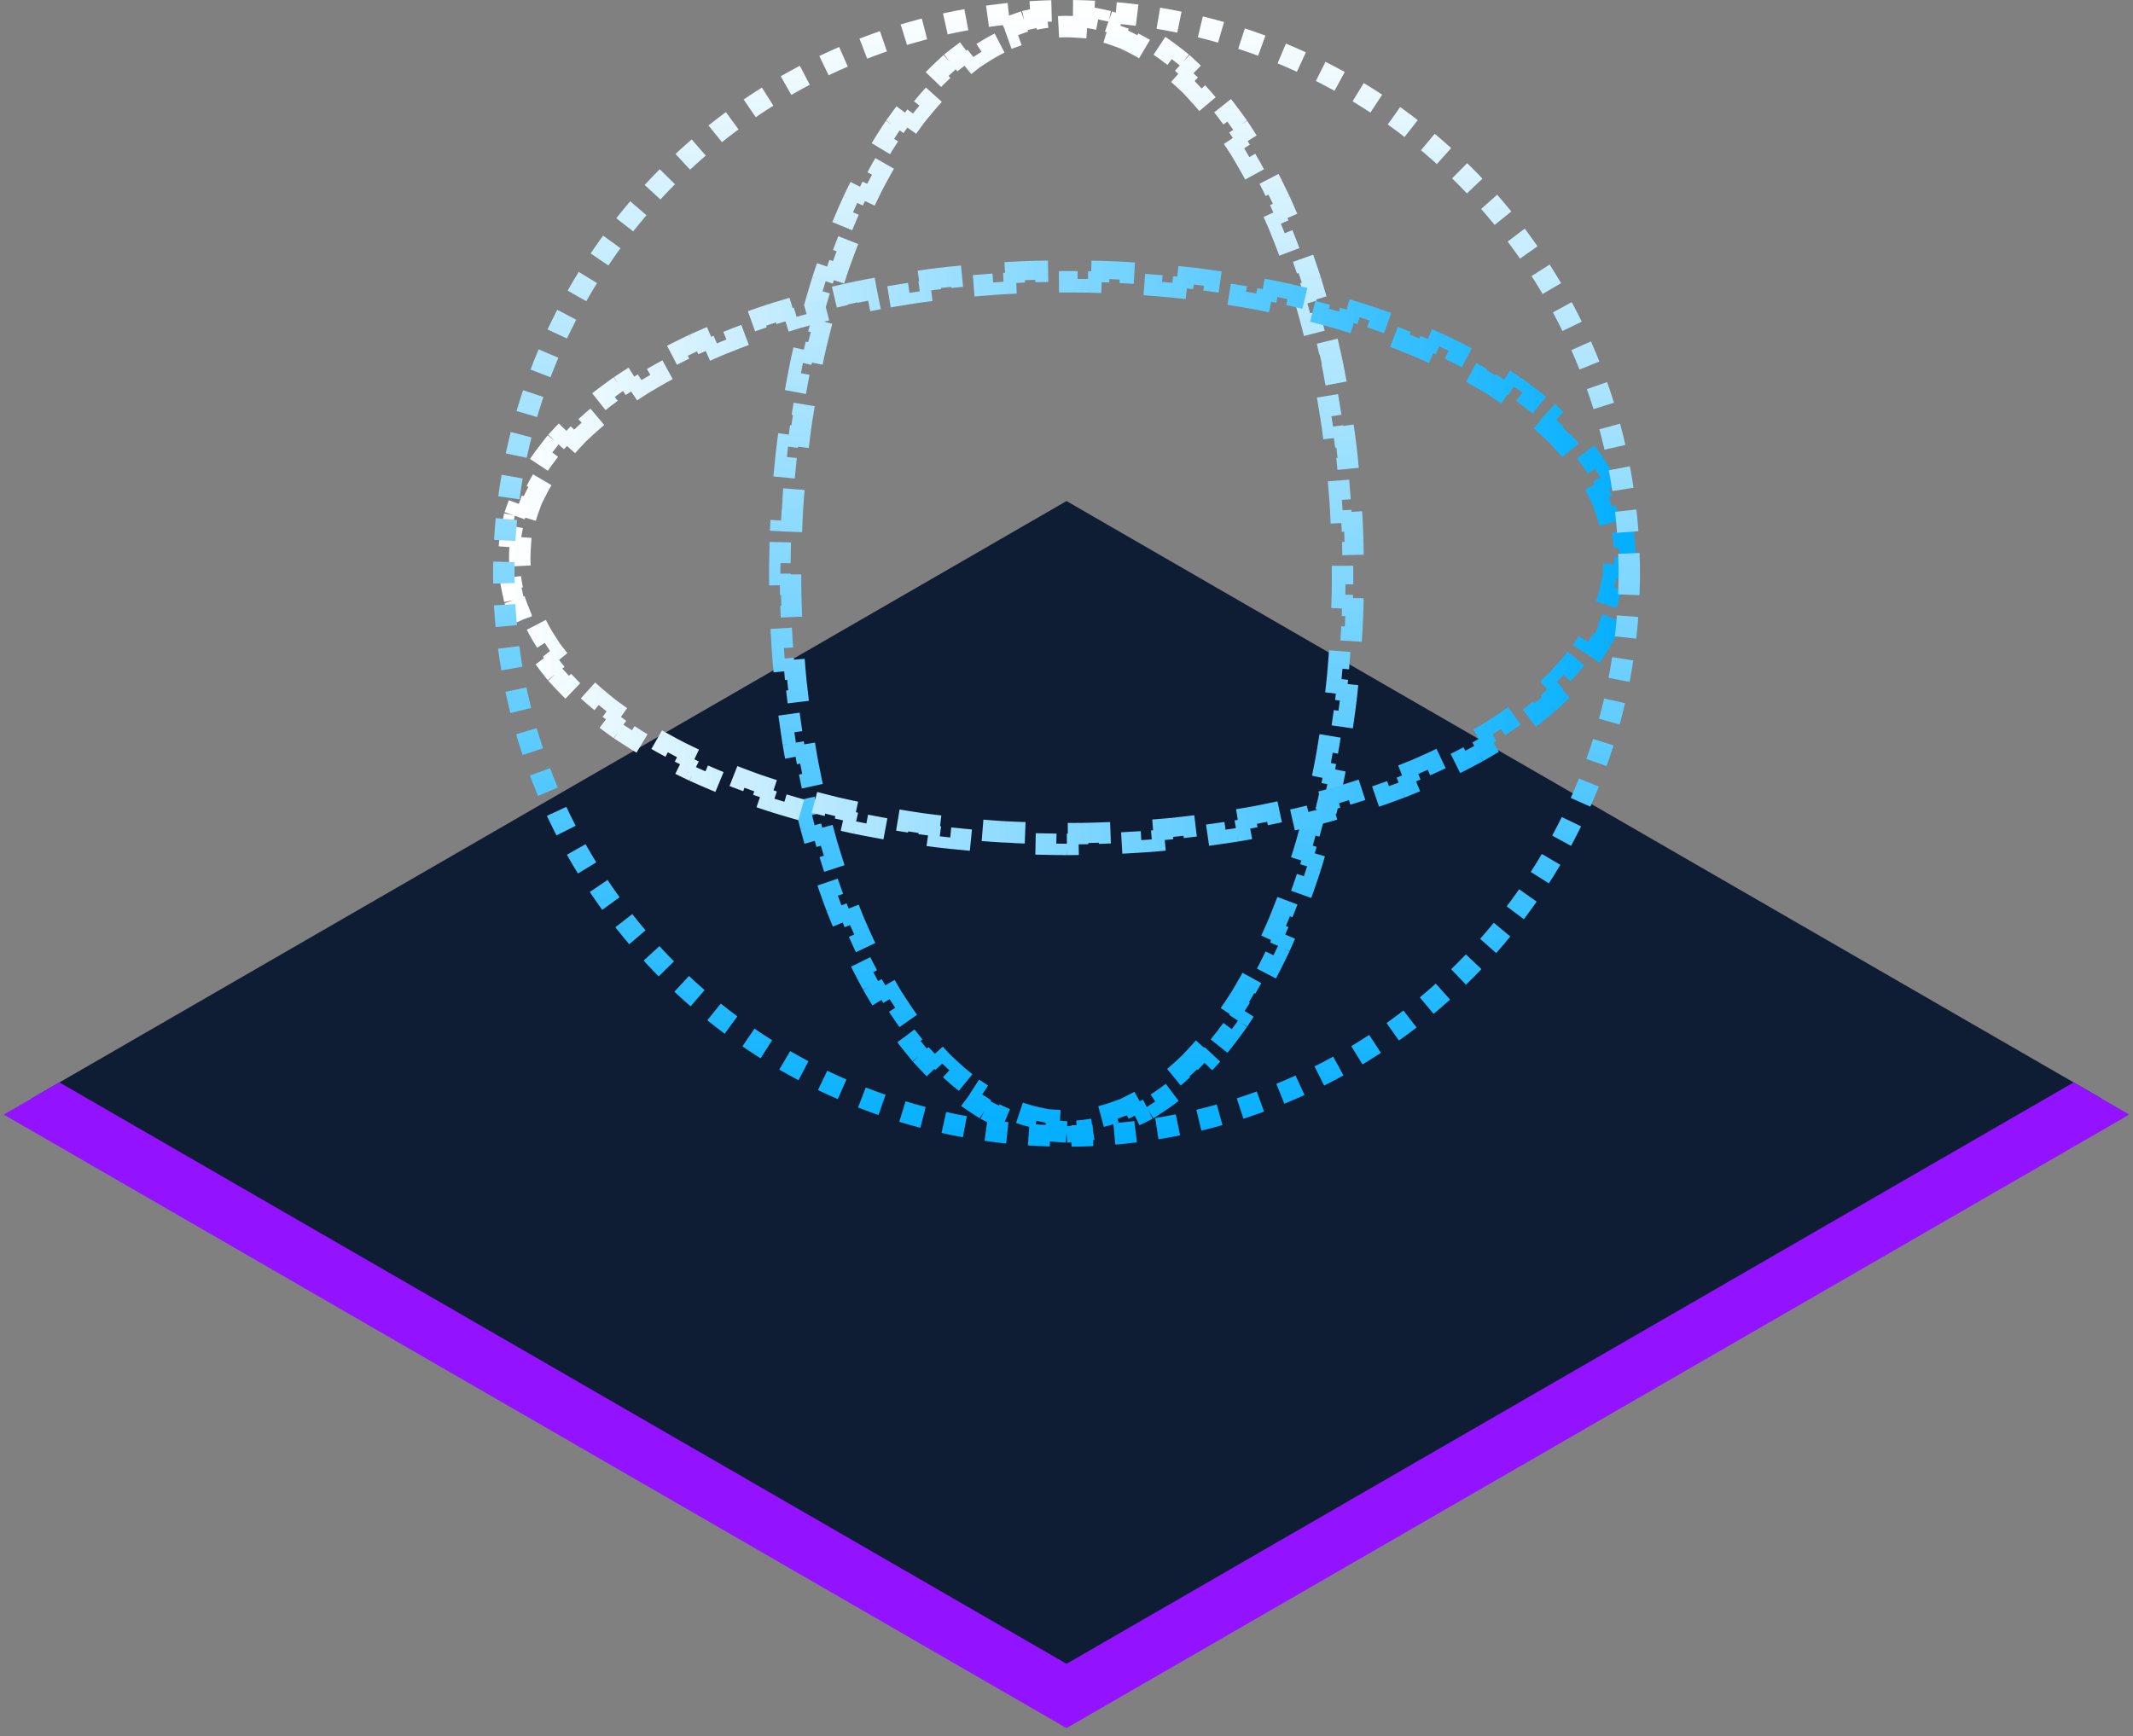
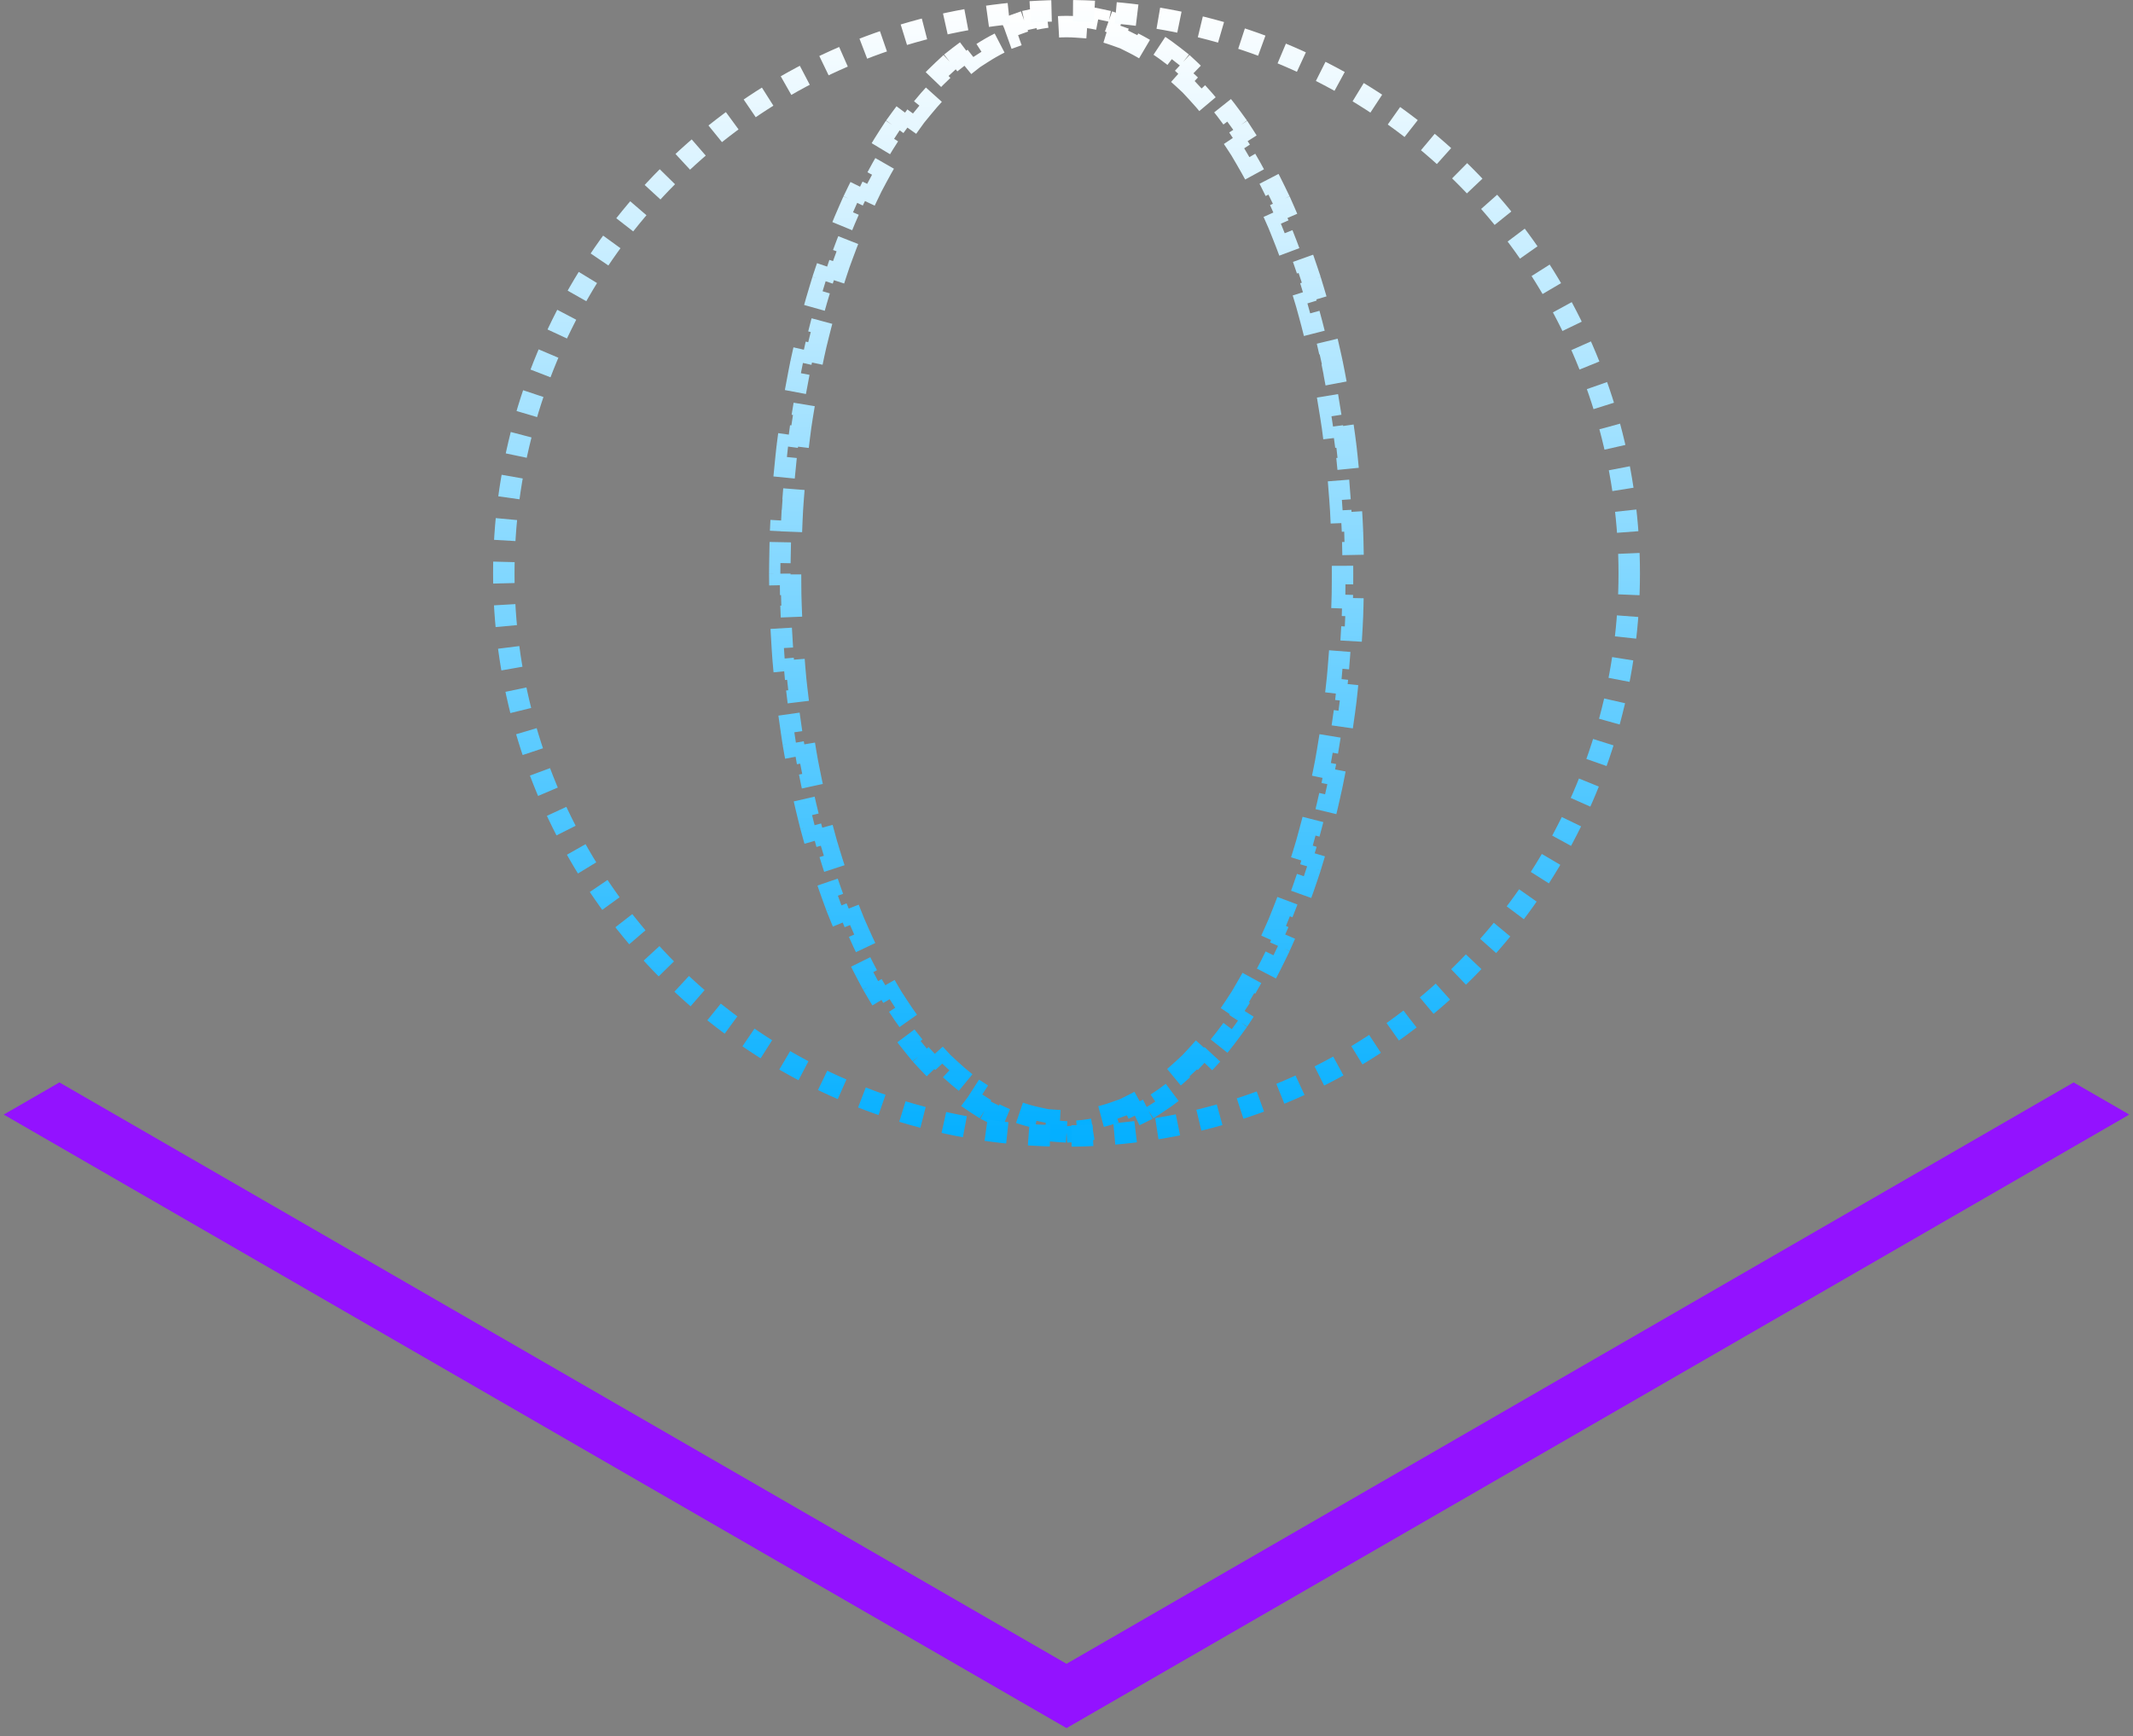
<svg xmlns="http://www.w3.org/2000/svg" width="199" height="162" viewBox="0 0 199 162" fill="none">
  <rect x="0" y="0" width="199" height="162" fill="#808080" stroke="none" />
  <mask id="path-1-outside-1_5049_127246" maskUnits="userSpaceOnUse" x="-0.09" y="46.754" width="199.186" height="115" fill="black">
    <rect fill="white" x="-0.09" y="46.754" width="199.186" height="115" />
    <path d="M99.502 46.754L196.06 102.501L99.502 158.249L2.945 102.501L99.502 46.754Z" />
  </mask>
-   <path d="M99.502 46.754L196.06 102.501L99.502 158.249L2.945 102.501L99.502 46.754Z" fill="#0E1D34" />
  <path d="M99.502 158.249L96.904 159.749L99.502 161.249L102.101 159.749L99.502 158.249ZM196.06 102.501L193.462 101.001L96.904 156.749L99.502 158.249L102.101 159.749L198.658 104.001L196.06 102.501ZM99.502 158.249L102.101 156.749L5.543 101.001L2.945 102.501L0.347 104.001L96.904 159.749L99.502 158.249Z" fill="#9312FF" mask="url(#path-1-outside-1_5049_127246)" />
  <path d="M100.496 1.516C101.156 1.562 101.81 1.657 102.458 1.795L102.25 2.772C102.847 2.9 103.44 3.069 104.028 3.279L104.364 2.339C104.98 2.559 105.589 2.818 106.19 3.119V3.12L105.743 4.014C106.29 4.288 106.832 4.598 107.368 4.943L107.907 4.104C108.453 4.455 108.991 4.84 109.521 5.257L108.905 6.041C109.393 6.425 109.875 6.839 110.35 7.281L111.031 6.549C111.505 6.99 111.971 7.46 112.429 7.953L111.699 8.633C112.125 9.092 112.545 9.575 112.958 10.08L113.73 9.448C114.141 9.951 114.545 10.475 114.941 11.02L114.132 11.606C114.504 12.119 114.87 12.65 115.228 13.2L116.065 12.655C116.42 13.201 116.767 13.764 117.107 14.343L116.247 14.85C116.569 15.399 116.886 15.964 117.195 16.545L118.076 16.075C118.382 16.651 118.682 17.241 118.974 17.845L118.077 18.28C118.356 18.857 118.628 19.448 118.894 20.05L119.807 19.645C120.071 20.244 120.329 20.853 120.579 21.475L119.652 21.848C119.892 22.445 120.125 23.052 120.352 23.671L121.291 23.327C121.516 23.942 121.734 24.566 121.946 25.2L120.999 25.517C121.203 26.129 121.402 26.752 121.593 27.383L122.547 27.092C122.738 27.72 122.923 28.356 123.1 29L122.138 29.266C122.31 29.89 122.475 30.523 122.634 31.163L123.604 30.922C123.762 31.558 123.911 32.201 124.056 32.851L123.083 33.068C123.223 33.701 123.358 34.34 123.486 34.985L124.464 34.791C124.592 35.435 124.715 36.085 124.83 36.741H124.831L123.846 36.914C123.958 37.554 124.063 38.2 124.163 38.852L125.149 38.701C125.248 39.352 125.342 40.008 125.428 40.669L124.439 40.799C124.523 41.443 124.601 42.092 124.672 42.746L125.664 42.638C125.735 43.291 125.801 43.948 125.86 44.61L124.866 44.699C124.923 45.348 124.975 46.001 125.02 46.657L126.015 46.589C126.06 47.246 126.099 47.907 126.131 48.572L125.134 48.621C125.166 49.272 125.191 49.926 125.21 50.584L126.208 50.556C126.228 51.213 126.24 51.873 126.247 52.537L125.249 52.547C125.252 52.875 125.253 53.204 125.253 53.533C125.253 53.863 125.252 54.192 125.249 54.52L126.247 54.528C126.24 55.192 126.228 55.853 126.208 56.511L125.21 56.482C125.191 57.14 125.166 57.795 125.134 58.446L126.131 58.493C126.099 59.158 126.06 59.819 126.015 60.477L125.02 60.409C124.975 61.066 124.923 61.719 124.866 62.368L125.86 62.455C125.801 63.117 125.735 63.775 125.664 64.428L124.672 64.32C124.601 64.974 124.523 65.624 124.439 66.269L125.428 66.397C125.342 67.058 125.248 67.713 125.149 68.364L124.163 68.215C124.063 68.866 123.958 69.512 123.846 70.152L124.831 70.325C124.716 70.981 124.593 71.631 124.465 72.274L123.486 72.081C123.358 72.727 123.223 73.366 123.083 73.998L124.056 74.215C123.911 74.865 123.762 75.508 123.604 76.144L122.634 75.903C122.475 76.543 122.31 77.176 122.138 77.801L123.1 78.065C122.923 78.71 122.738 79.346 122.547 79.974L121.593 79.685C121.402 80.315 121.203 80.937 120.999 81.55L121.946 81.865C121.734 82.5 121.515 83.124 121.29 83.739L120.352 83.395C120.125 84.014 119.892 84.623 119.652 85.22L120.579 85.592C120.329 86.213 120.071 86.822 119.807 87.42L118.894 87.018C118.628 87.62 118.356 88.21 118.077 88.786L118.974 89.222C118.682 89.825 118.382 90.415 118.076 90.991L117.195 90.522C116.886 91.102 116.569 91.668 116.247 92.218L117.108 92.723C116.768 93.302 116.42 93.865 116.065 94.411L115.228 93.866C114.87 94.416 114.504 94.948 114.132 95.46L114.94 96.047C114.545 96.591 114.141 97.114 113.73 97.617L112.958 96.987C112.545 97.493 112.125 97.975 111.699 98.434L112.429 99.112C111.971 99.606 111.505 100.075 111.031 100.517L110.35 99.786C109.875 100.228 109.393 100.642 108.905 101.026L109.521 101.809C108.991 102.226 108.453 102.61 107.907 102.962L107.368 102.124C106.832 102.469 106.29 102.779 105.743 103.053L106.189 103.946C105.588 104.247 104.98 104.507 104.364 104.728L104.028 103.787C103.44 103.997 102.847 104.167 102.25 104.295L102.458 105.271C101.81 105.41 101.156 105.503 100.496 105.55L100.425 104.554C100.12 104.575 99.812 104.586 99.503 104.586C99.195 104.586 98.887 104.575 98.582 104.554L98.511 105.55C97.851 105.503 97.197 105.41 96.549 105.271L96.758 104.295C96.16 104.167 95.567 103.997 94.979 103.787L94.643 104.728C94.027 104.507 93.418 104.247 92.817 103.946L93.265 103.053C92.718 102.779 92.176 102.469 91.64 102.124L91.1 102.962C90.554 102.61 90.016 102.226 89.486 101.809L90.103 101.026C89.615 100.642 89.132 100.229 88.657 99.786L87.976 100.517C87.502 100.075 87.036 99.606 86.578 99.112L87.308 98.434C86.882 97.975 86.462 97.493 86.049 96.987L85.277 97.617C84.866 97.114 84.462 96.591 84.067 96.047L84.874 95.46C84.503 94.948 84.138 94.416 83.78 93.866L82.942 94.411C82.587 93.865 82.239 93.301 81.899 92.722L82.76 92.218C82.437 91.668 82.121 91.102 81.812 90.522L80.931 90.991C80.624 90.415 80.325 89.825 80.033 89.222L80.931 88.786C80.652 88.21 80.379 87.62 80.114 87.018L79.199 87.42C78.935 86.822 78.678 86.213 78.428 85.592L79.356 85.22C79.116 84.623 78.883 84.014 78.656 83.395L77.717 83.739C77.492 83.124 77.273 82.5 77.061 81.865L78.009 81.55C77.805 80.937 77.606 80.315 77.415 79.685L76.46 79.974C76.269 79.346 76.084 78.71 75.907 78.065L76.87 77.801C76.698 77.176 76.532 76.543 76.374 75.903L75.403 76.144C75.245 75.508 75.095 74.865 74.951 74.215L75.925 73.998C75.784 73.366 75.65 72.727 75.522 72.081L74.541 72.274C74.414 71.631 74.291 70.981 74.176 70.325L75.162 70.152C75.05 69.512 74.944 68.866 74.844 68.215L73.857 68.364C73.758 67.713 73.664 67.058 73.578 66.397L74.569 66.269C74.485 65.624 74.407 64.974 74.335 64.32L73.342 64.428C73.271 63.775 73.206 63.117 73.147 62.455L74.142 62.368C74.085 61.719 74.033 61.066 73.988 60.409L72.992 60.477C72.947 59.819 72.908 59.158 72.876 58.493L73.874 58.446C73.842 57.795 73.816 57.14 73.797 56.482L72.798 56.511C72.779 55.853 72.767 55.192 72.76 54.528L73.759 54.52C73.756 54.192 73.754 53.863 73.754 53.533C73.754 53.204 73.756 52.875 73.759 52.547L72.76 52.537C72.767 51.873 72.779 51.213 72.798 50.556L73.797 50.585C73.816 49.927 73.842 49.272 73.874 48.621L72.876 48.572C72.908 47.907 72.947 47.246 72.992 46.589L73.988 46.657C74.033 46.001 74.085 45.348 74.142 44.699L73.147 44.61C73.206 43.948 73.271 43.291 73.342 42.638L74.335 42.746C74.407 42.092 74.485 41.443 74.569 40.799L73.578 40.669C73.664 40.008 73.758 39.352 73.857 38.701L74.844 38.852C74.944 38.2 75.05 37.554 75.162 36.914L74.177 36.741C74.292 36.085 74.415 35.435 74.543 34.791L75.522 34.985C75.65 34.34 75.784 33.701 75.925 33.068L74.951 32.851C75.095 32.201 75.245 31.558 75.403 30.922L76.374 31.163C76.532 30.523 76.698 29.89 76.87 29.266L75.907 29C76.084 28.356 76.269 27.72 76.46 27.092L77.415 27.383C77.606 26.752 77.805 26.129 78.009 25.517L77.061 25.2C77.273 24.566 77.491 23.942 77.716 23.327L78.656 23.671C78.883 23.052 79.116 22.445 79.356 21.848L78.428 21.475C78.678 20.853 78.936 20.244 79.2 19.645L80.114 20.05C80.379 19.447 80.652 18.857 80.931 18.28L80.033 17.845C80.325 17.241 80.624 16.651 80.931 16.075L81.812 16.545C82.121 15.964 82.438 15.399 82.76 14.85L81.9 14.344C82.24 13.764 82.587 13.201 82.942 12.655L83.78 13.2C84.138 12.65 84.503 12.119 84.874 11.606L84.066 11.02C84.461 10.475 84.866 9.951 85.277 9.448L86.049 10.08C86.462 9.575 86.882 9.092 87.308 8.633L86.578 7.953C87.036 7.46 87.502 6.99 87.976 6.549L88.657 7.281C89.132 6.839 89.615 6.425 90.103 6.041L89.486 5.257C90.016 4.84 90.554 4.455 91.1 4.104L91.64 4.943C92.176 4.598 92.718 4.288 93.265 4.014L92.817 3.12C93.418 2.819 94.027 2.559 94.643 2.339L94.979 3.279C95.567 3.069 96.16 2.9 96.758 2.772L96.549 1.795C97.197 1.657 97.851 1.562 98.511 1.516L98.582 2.513C98.887 2.491 99.195 2.48 99.503 2.48C99.812 2.48 100.12 2.491 100.425 2.513L100.496 1.516Z" stroke="url(#paint0_linear_5049_127246)" stroke-width="2" stroke-dasharray="2 2" />
-   <path d="M47.526 51.048C47.573 50.387 47.667 49.733 47.806 49.086L48.783 49.294C48.911 48.696 49.08 48.103 49.29 47.516L48.35 47.18C48.57 46.563 48.829 45.954 49.13 45.353H49.131L50.024 45.801C50.298 45.254 50.609 44.712 50.954 44.176L50.114 43.637C50.466 43.09 50.851 42.553 51.268 42.023L52.052 42.639C52.436 42.151 52.849 41.669 53.292 41.193L52.56 40.513C53.001 40.038 53.47 39.573 53.964 39.114L54.644 39.845C55.102 39.419 55.585 38.999 56.091 38.586L55.459 37.813C55.962 37.403 56.486 36.998 57.03 36.602L57.617 37.411C58.129 37.039 58.661 36.673 59.211 36.315L58.666 35.478C59.211 35.123 59.775 34.777 60.353 34.437L60.86 35.297C61.41 34.974 61.975 34.658 62.556 34.349L62.086 33.468C62.662 33.161 63.252 32.862 63.855 32.569L64.291 33.467C64.868 33.188 65.458 32.915 66.061 32.649L65.656 31.736C66.254 31.472 66.864 31.215 67.485 30.965L67.858 31.892C68.455 31.651 69.063 31.418 69.682 31.191L69.338 30.253C69.952 30.027 70.577 29.809 71.211 29.598L71.527 30.545C72.14 30.34 72.763 30.142 73.394 29.95L73.103 28.996C73.73 28.805 74.366 28.621 75.011 28.443L75.276 29.405C75.901 29.233 76.534 29.068 77.174 28.909L76.933 27.939C77.568 27.782 78.212 27.632 78.861 27.487L79.079 28.461C79.712 28.32 80.351 28.186 80.996 28.058L80.802 27.079C81.446 26.951 82.096 26.829 82.752 26.714V26.713L82.925 27.697C83.565 27.585 84.211 27.48 84.862 27.381L84.712 26.395C85.363 26.295 86.019 26.202 86.68 26.115L86.81 27.105C87.454 27.02 88.103 26.943 88.757 26.871L88.648 25.88C89.302 25.808 89.959 25.742 90.621 25.684L90.71 26.678C91.359 26.62 92.011 26.568 92.668 26.523L92.6 25.528C93.257 25.483 93.918 25.444 94.583 25.412L94.632 26.409C95.283 26.378 95.937 26.352 96.595 26.333L96.566 25.335C97.224 25.316 97.884 25.303 98.548 25.297L98.558 26.295C98.886 26.292 99.215 26.29 99.544 26.29C99.873 26.29 100.202 26.292 100.53 26.295L100.539 25.297C101.203 25.303 101.864 25.316 102.521 25.335L102.493 26.333C103.151 26.352 103.806 26.378 104.457 26.409L104.504 25.412C105.169 25.444 105.83 25.483 106.487 25.528L106.42 26.523C107.077 26.568 107.73 26.62 108.379 26.678L108.466 25.684C109.128 25.742 109.785 25.808 110.438 25.88L110.331 26.871C110.985 26.943 111.635 27.02 112.279 27.105L112.407 26.115C113.068 26.202 113.724 26.295 114.375 26.395L114.226 27.381C114.877 27.48 115.523 27.585 116.163 27.697L116.336 26.713C116.992 26.828 117.641 26.95 118.285 27.078L118.092 28.058C118.737 28.186 119.376 28.32 120.009 28.461L120.226 27.487C120.875 27.632 121.519 27.782 122.154 27.939L121.914 28.909C122.554 29.068 123.187 29.233 123.812 29.405L124.076 28.443C124.721 28.621 125.357 28.805 125.984 28.996L125.695 29.95C126.326 30.142 126.948 30.34 127.561 30.545L127.876 29.598C128.51 29.81 129.135 30.028 129.75 30.254L129.406 31.191C130.025 31.418 130.633 31.651 131.23 31.892L131.603 30.965C132.224 31.215 132.833 31.473 133.431 31.736L133.028 32.649C133.631 32.915 134.22 33.188 134.797 33.467L135.232 32.569C135.836 32.862 136.426 33.161 137.002 33.468L136.532 34.349C137.113 34.658 137.679 34.974 138.229 35.297L138.733 34.435C139.313 34.776 139.876 35.123 140.422 35.478L139.877 36.315C140.427 36.673 140.959 37.039 141.471 37.411L142.058 36.603C142.602 36.999 143.125 37.403 143.628 37.813L142.998 38.586C143.503 38.999 143.986 39.419 144.444 39.845L145.123 39.114C145.617 39.573 146.086 40.038 146.527 40.513L145.797 41.193C146.239 41.669 146.653 42.151 147.037 42.639L147.819 42.023C148.236 42.553 148.621 43.09 148.973 43.637L148.135 44.176C148.48 44.712 148.789 45.254 149.063 45.801L149.957 45.355C150.258 45.955 150.518 46.564 150.738 47.18L149.798 47.516C150.008 48.103 150.178 48.696 150.306 49.294L151.282 49.086C151.421 49.733 151.514 50.387 151.561 51.048L150.564 51.118C150.586 51.424 150.597 51.731 150.597 52.04C150.597 52.349 150.586 52.656 150.564 52.962L151.561 53.032C151.514 53.693 151.421 54.347 151.282 54.994L150.306 54.785C150.178 55.383 150.008 55.977 149.798 56.565L150.738 56.9C150.518 57.517 150.258 58.126 149.957 58.727L149.063 58.278C148.789 58.825 148.48 59.367 148.135 59.903L148.973 60.443C148.621 60.99 148.236 61.528 147.819 62.058L147.037 61.44C146.653 61.929 146.239 62.411 145.797 62.887L146.527 63.567C146.086 64.042 145.617 64.507 145.123 64.966L144.444 64.235C143.986 64.662 143.503 65.082 142.998 65.494L143.628 66.267C143.125 66.677 142.602 67.081 142.058 67.477L141.471 66.669C140.959 67.041 140.427 67.406 139.877 67.764L140.422 68.602C139.876 68.957 139.312 69.304 138.732 69.644L138.229 68.783C137.679 69.106 137.113 69.422 136.532 69.731L137.002 70.612C136.426 70.919 135.836 71.219 135.232 71.511L134.797 70.612C134.22 70.891 133.631 71.164 133.028 71.43L133.431 72.345C132.833 72.608 132.223 72.865 131.603 73.115L131.23 72.188C130.633 72.428 130.025 72.661 129.406 72.888L129.75 73.826C129.135 74.052 128.51 74.27 127.876 74.482L127.561 73.534C126.948 73.739 126.326 73.937 125.695 74.129L125.984 75.084C125.357 75.275 124.721 75.459 124.076 75.637L123.812 74.674C123.187 74.846 122.554 75.011 121.914 75.17L122.154 76.141C121.519 76.298 120.875 76.448 120.226 76.593L120.009 75.618C119.376 75.759 118.737 75.893 118.092 76.022L118.285 77.002C117.641 77.13 116.992 77.252 116.336 77.367L116.163 76.382C115.523 76.494 114.877 76.6 114.226 76.699L114.375 77.686C113.724 77.786 113.068 77.879 112.407 77.966L112.279 76.975C111.635 77.059 110.985 77.136 110.331 77.208L110.438 78.201C109.785 78.273 109.128 78.338 108.466 78.397L108.379 77.401C107.73 77.459 107.077 77.511 106.42 77.556L106.487 78.552C105.83 78.597 105.169 78.636 104.504 78.668L104.457 77.67C103.806 77.702 103.151 77.727 102.493 77.746L102.521 78.745C101.864 78.764 101.203 78.777 100.539 78.783L100.53 77.784C100.202 77.787 99.873 77.789 99.544 77.789C99.215 77.789 98.886 77.787 98.558 77.784L98.548 78.783C97.884 78.777 97.224 78.764 96.566 78.745L96.596 77.746C95.938 77.727 95.283 77.701 94.632 77.67L94.583 78.668C93.918 78.636 93.257 78.597 92.6 78.552L92.668 77.556C92.011 77.511 91.359 77.459 90.71 77.401L90.621 78.397C89.959 78.338 89.302 78.273 88.648 78.201L88.757 77.208C88.103 77.136 87.454 77.059 86.81 76.975L86.68 77.966C86.019 77.879 85.363 77.786 84.712 77.686L84.862 76.699C84.211 76.6 83.565 76.494 82.925 76.382L82.752 77.366C82.096 77.251 81.446 77.129 80.802 77.001L80.996 76.022C80.351 75.893 79.712 75.759 79.079 75.618L78.861 76.593C78.212 76.448 77.568 76.298 76.933 76.141L77.174 75.17C76.534 75.011 75.901 74.846 75.276 74.674L75.011 75.637C74.366 75.459 73.73 75.275 73.103 75.084L73.394 74.129C72.763 73.937 72.14 73.739 71.527 73.534L71.211 74.482C70.577 74.271 69.952 74.052 69.338 73.827L69.682 72.888C69.063 72.661 68.455 72.428 67.858 72.188L67.485 73.115C66.864 72.865 66.254 72.608 65.656 72.344L66.061 71.43C65.458 71.164 64.868 70.892 64.291 70.612L63.855 71.511C63.252 71.219 62.662 70.919 62.086 70.612L62.556 69.731C61.975 69.422 61.41 69.106 60.86 68.783L60.355 69.644C59.775 69.303 59.212 68.957 58.666 68.602L59.211 67.764C58.661 67.406 58.129 67.041 57.617 66.669L57.03 67.478C56.486 67.082 55.962 66.677 55.459 66.267L56.091 65.494C55.585 65.081 55.102 64.662 54.644 64.235L53.964 64.966C53.47 64.507 53.001 64.042 52.56 63.567L53.292 62.887C52.849 62.411 52.436 61.929 52.052 61.44L51.268 62.058C50.851 61.528 50.466 60.99 50.114 60.443L50.954 59.903C50.609 59.367 50.298 58.825 50.024 58.278L49.131 58.727C48.83 58.126 48.57 57.517 48.35 56.9L49.29 56.565C49.08 55.977 48.911 55.383 48.783 54.785L47.806 54.994C47.667 54.347 47.573 53.693 47.526 53.032L48.523 52.962C48.502 52.656 48.491 52.349 48.491 52.04C48.491 51.731 48.502 51.424 48.523 51.118L47.526 51.048Z" stroke="url(#paint1_linear_5049_127246)" stroke-width="2" stroke-dasharray="2 2" />
  <circle cx="99.502" cy="53.499" r="52.499" stroke="url(#paint2_linear_5049_127246)" stroke-width="2" stroke-dasharray="2 2" />
  <defs>
    <linearGradient id="paint0_linear_5049_127246" x1="99.504" y1="1.48" x2="99.504" y2="105.586" gradientUnits="userSpaceOnUse">
      <stop stop-color="white" />
      <stop offset="1" stop-color="#04AFFF" />
    </linearGradient>
    <linearGradient id="paint1_linear_5049_127246" x1="47.491" y1="52.04" x2="151.597" y2="52.04" gradientUnits="userSpaceOnUse">
      <stop stop-color="white" />
      <stop offset="1" stop-color="#04AFFF" />
    </linearGradient>
    <linearGradient id="paint2_linear_5049_127246" x1="99.502" y1="0" x2="99.502" y2="106.998" gradientUnits="userSpaceOnUse">
      <stop stop-color="white" />
      <stop offset="1" stop-color="#04AFFF" />
    </linearGradient>
  </defs>
</svg>